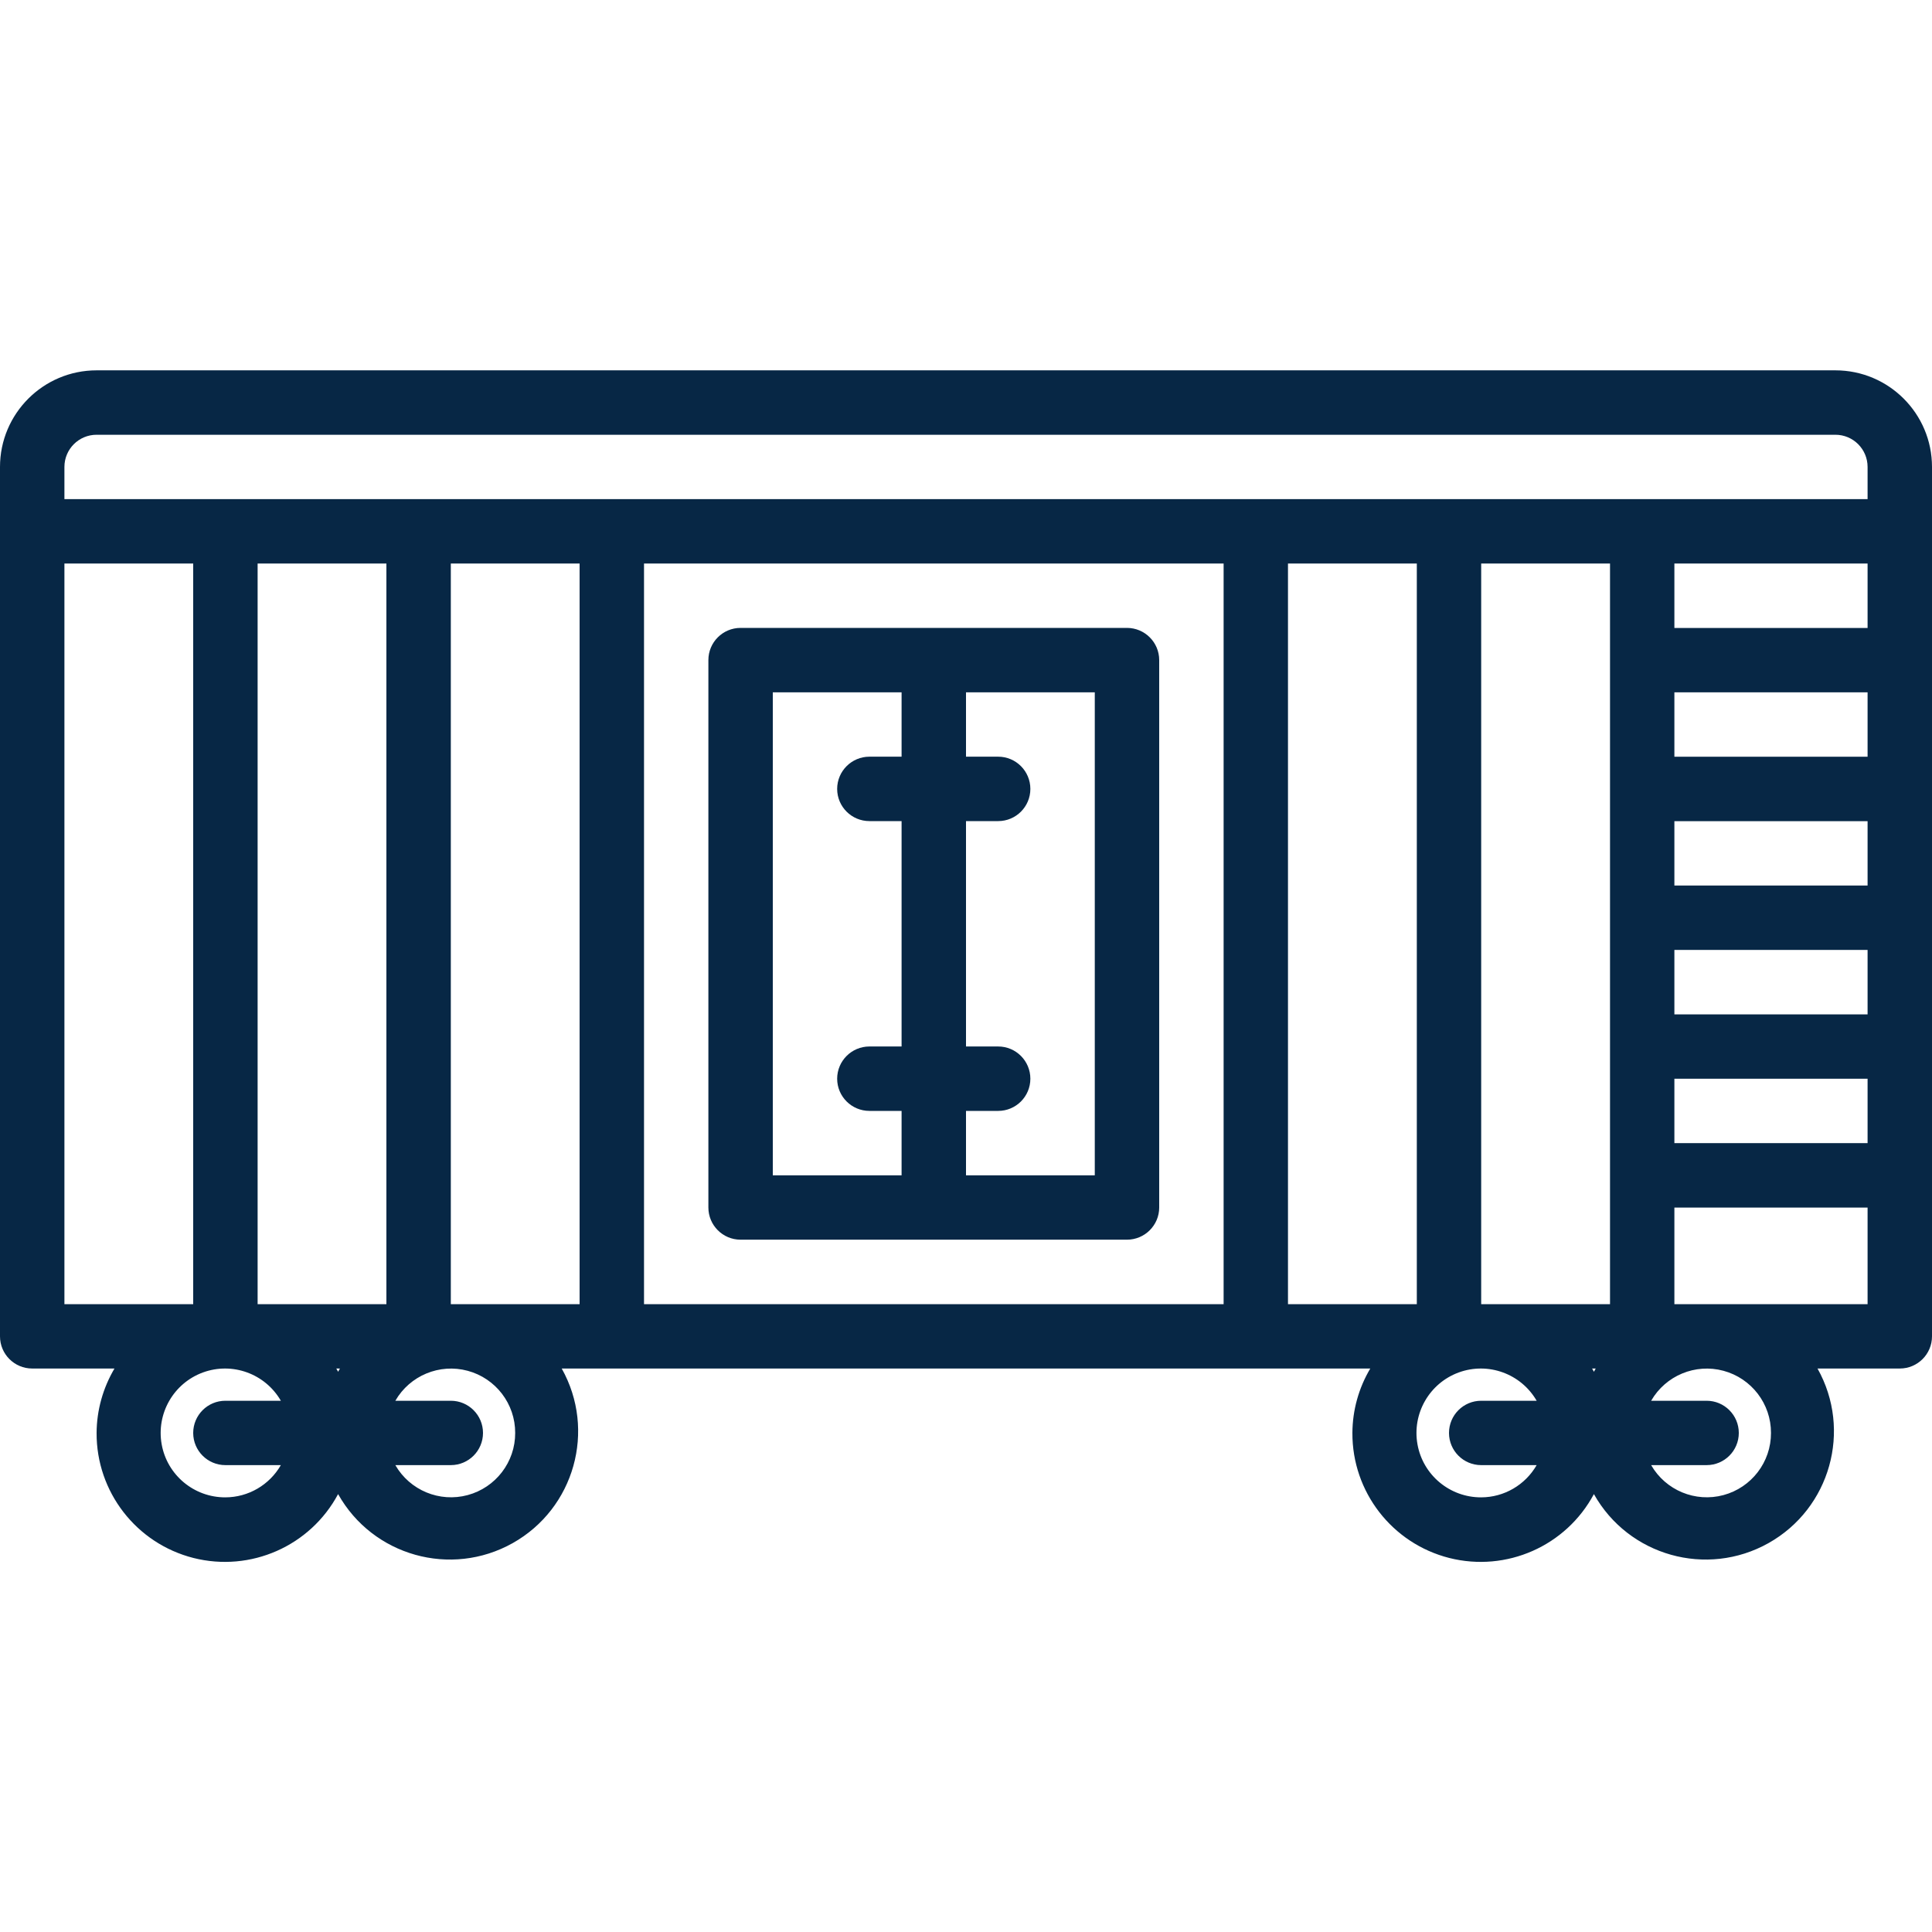
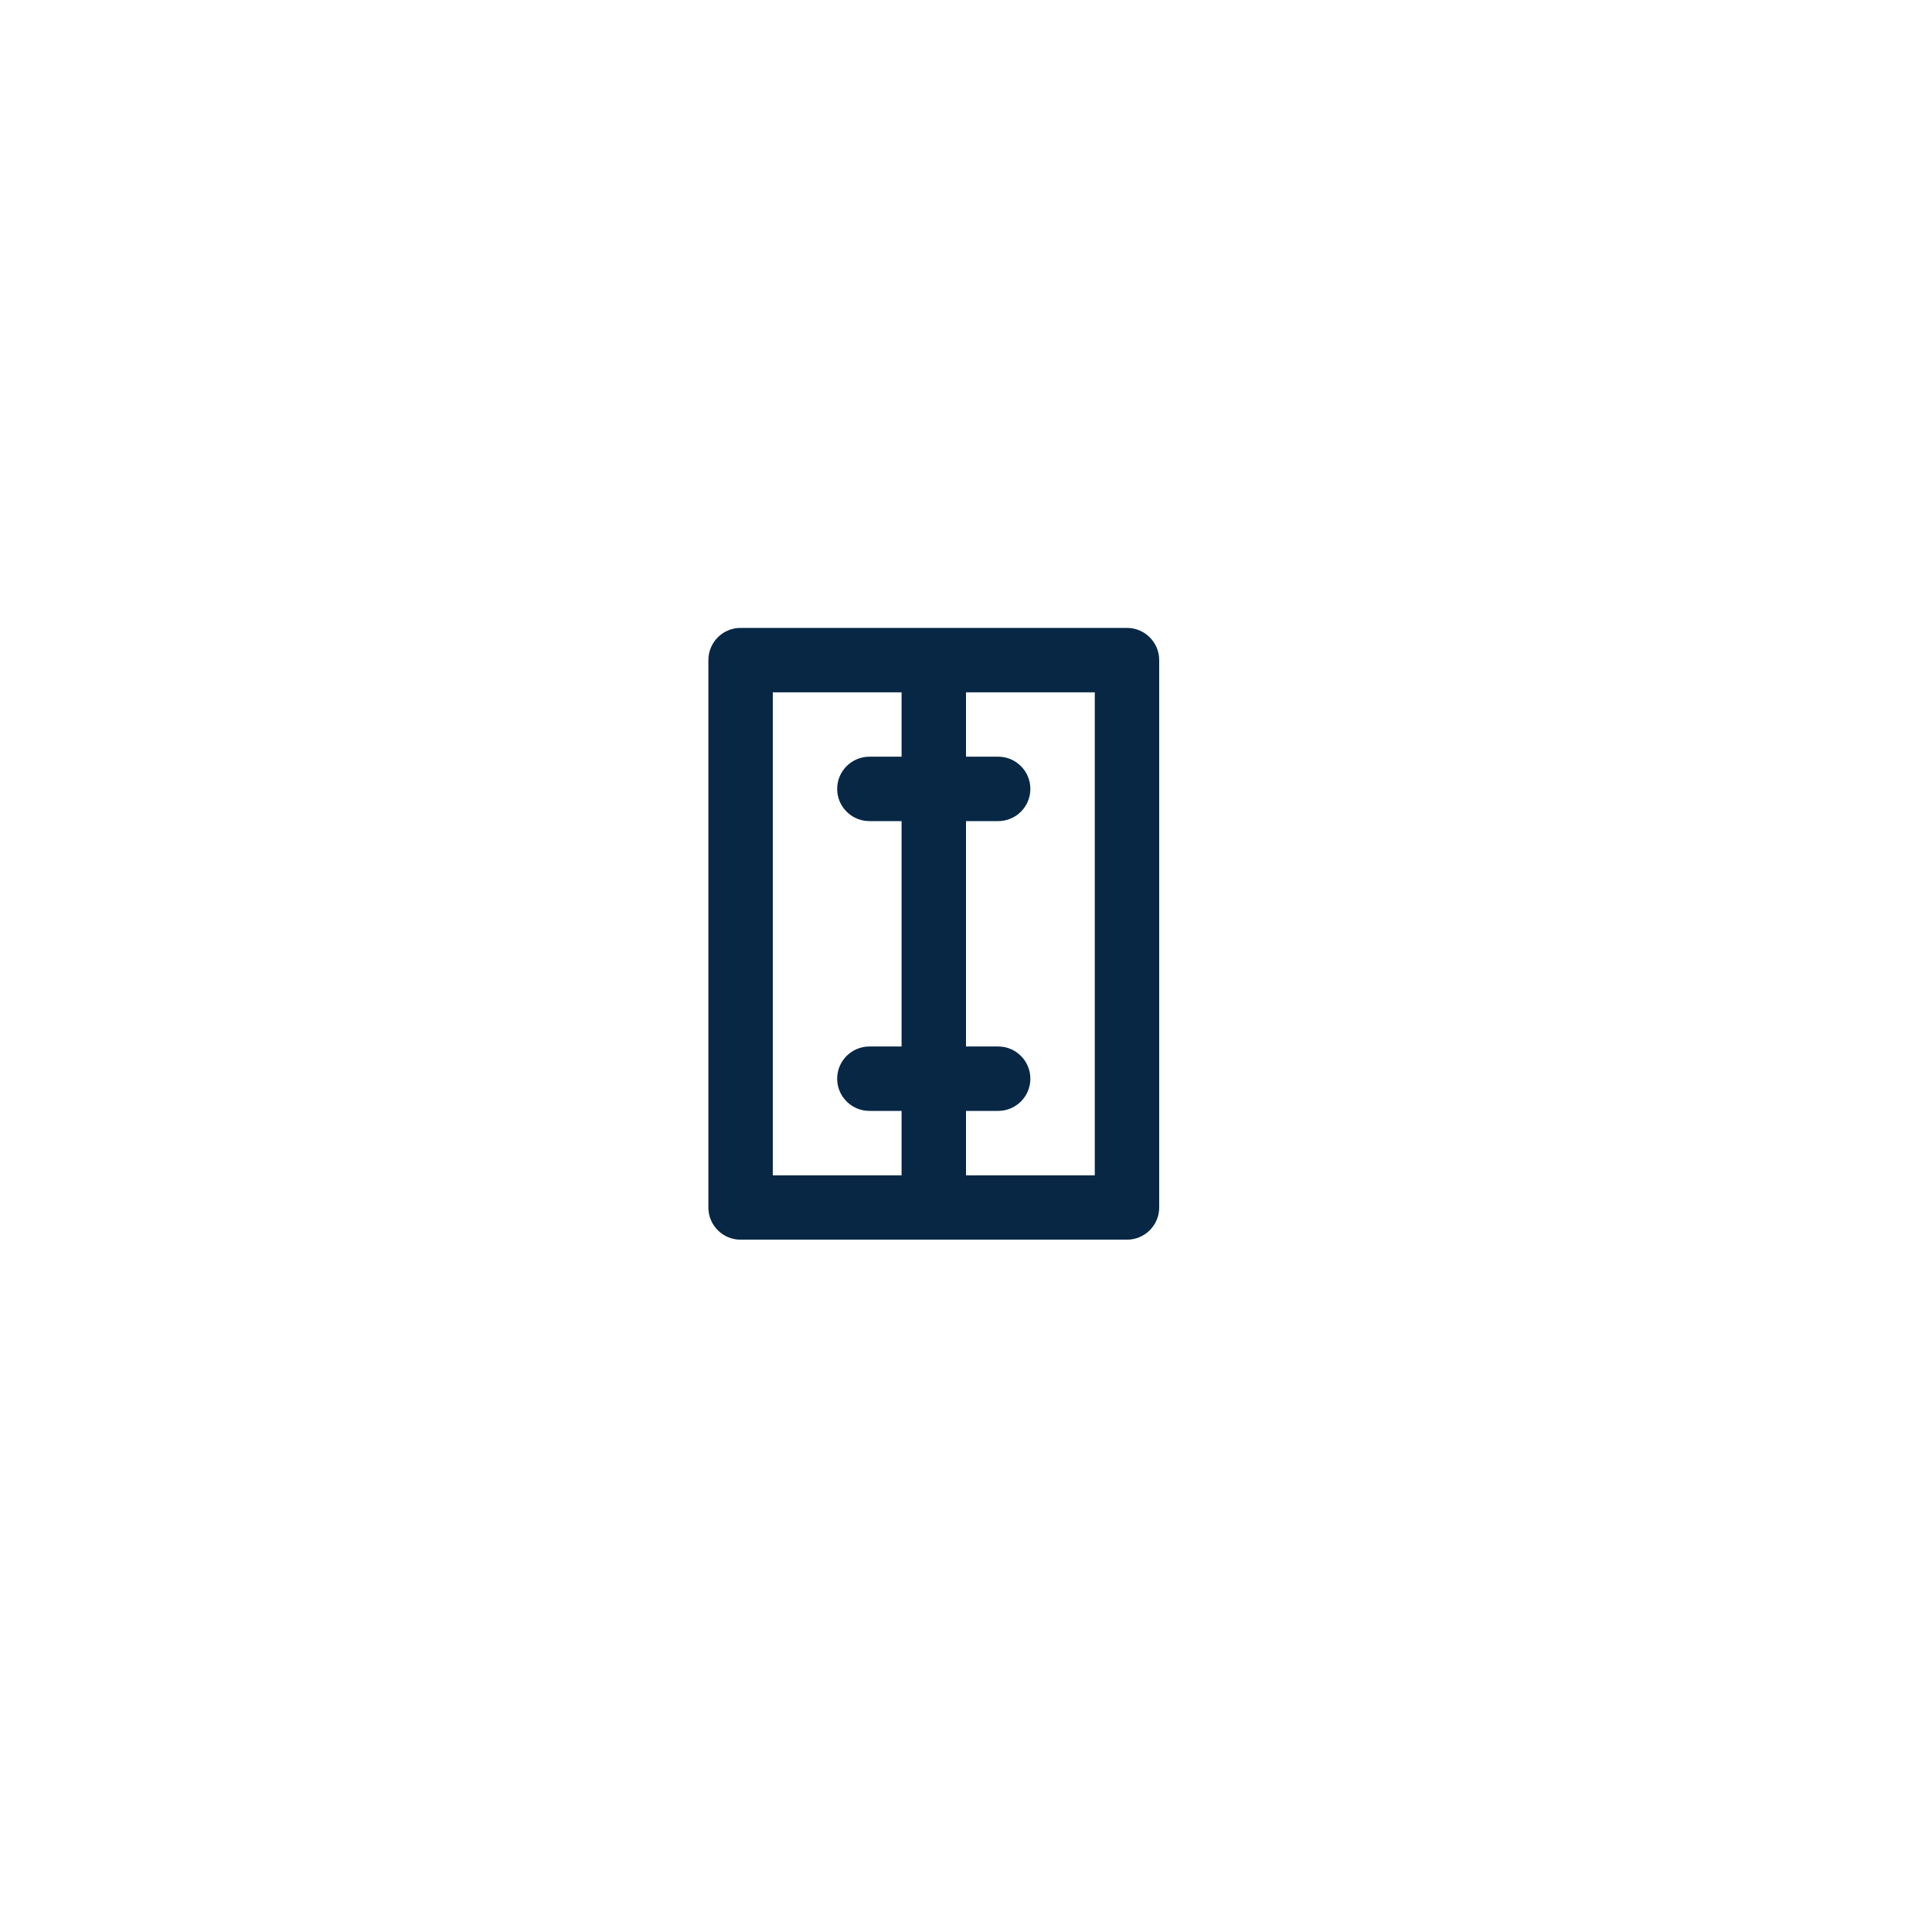
<svg xmlns="http://www.w3.org/2000/svg" width="35" height="35" viewBox="0 0 35 35" fill="none">
  <path d="M20.416 11.375H13.416C13.094 11.375 12.833 11.636 12.833 11.958V21.875C12.833 22.197 13.094 22.458 13.416 22.458H20.416C20.738 22.458 21 22.197 21 21.875V11.958C21 11.636 20.738 11.375 20.416 11.375ZM14 12.542H16.333V13.708H15.75C15.428 13.708 15.166 13.97 15.166 14.292C15.166 14.614 15.428 14.875 15.75 14.875H16.333V18.958H15.75C15.428 18.958 15.166 19.22 15.166 19.542C15.166 19.864 15.428 20.125 15.75 20.125H16.333V21.292H14V12.542ZM19.833 21.292H17.5V20.125H18.083C18.405 20.125 18.666 19.864 18.666 19.542C18.666 19.22 18.405 18.958 18.083 18.958H17.5V14.875H18.083C18.405 14.875 18.666 14.614 18.666 14.292C18.666 13.97 18.405 13.708 18.083 13.708H17.5V12.542H19.833V21.292Z" fill="#072745" />
-   <path d="M33.25 6.709H1.75C0.784 6.709 0 7.493 0 8.459V24.209C0 24.531 0.261 24.792 0.583 24.792H2.074C1.865 25.145 1.752 25.548 1.75 25.959C1.745 27.027 2.469 27.961 3.504 28.224C4.54 28.486 5.621 28.009 6.125 27.067C6.753 28.186 8.169 28.583 9.288 27.955C10.406 27.327 10.804 25.911 10.176 24.792H24.824C24.614 25.145 24.502 25.548 24.5 25.959C24.495 27.027 25.219 27.961 26.254 28.224C27.29 28.486 28.371 28.009 28.875 27.067C29.503 28.186 30.919 28.583 32.038 27.955C33.156 27.327 33.554 25.911 32.926 24.792H34.417C34.739 24.792 35 24.531 35 24.209V8.459C35 7.493 34.216 6.709 33.25 6.709ZM7 10.209V23.626H4.667V10.209H7ZM6.158 24.792C6.146 24.812 6.136 24.832 6.125 24.851C6.114 24.83 6.104 24.81 6.092 24.792H6.158ZM8.167 10.209H10.5V23.626H8.167V10.209ZM11.667 10.209H22.167V23.626H11.667V10.209ZM23.333 10.209H25.667V23.626H23.333V10.209ZM28.875 24.851C28.864 24.83 28.854 24.81 28.842 24.792H28.908C28.896 24.812 28.886 24.832 28.875 24.851V24.851ZM26.833 23.626V10.209H29.167V23.626H26.833ZM33.833 10.209V11.376H30.333V10.209H33.833ZM30.333 17.209H33.833V18.376H30.333V17.209ZM30.333 16.042V14.876H33.833V16.042H30.333ZM30.333 13.709V12.542H33.833V13.709H30.333ZM30.333 19.542H33.833V20.709H30.333V19.542ZM1.167 8.459C1.167 8.137 1.428 7.876 1.75 7.876H33.25C33.572 7.876 33.833 8.137 33.833 8.459V9.042H1.167V8.459ZM1.167 10.209H3.5V23.626H1.167V10.209ZM4.083 27.126C3.517 27.128 3.029 26.724 2.929 26.166C2.829 25.608 3.144 25.058 3.677 24.863C4.209 24.669 4.804 24.885 5.088 25.376H4.083C3.761 25.376 3.5 25.637 3.5 25.959C3.5 26.281 3.761 26.542 4.083 26.542H5.088C4.881 26.902 4.498 27.125 4.083 27.126V27.126ZM9.333 25.959C9.335 26.486 8.981 26.948 8.472 27.085C7.963 27.222 7.425 26.999 7.162 26.542H8.167C8.489 26.542 8.75 26.281 8.75 25.959C8.75 25.637 8.489 25.376 8.167 25.376H7.162C7.425 24.919 7.963 24.696 8.472 24.833C8.981 24.97 9.335 25.432 9.333 25.959ZM26.833 27.126C26.267 27.128 25.779 26.724 25.679 26.166C25.579 25.608 25.894 25.058 26.427 24.863C26.959 24.669 27.554 24.885 27.838 25.376H26.833C26.511 25.376 26.25 25.637 26.25 25.959C26.25 26.281 26.511 26.542 26.833 26.542H27.838C27.631 26.902 27.248 27.125 26.833 27.126V27.126ZM32.083 25.959C32.085 26.486 31.731 26.948 31.222 27.085C30.713 27.222 30.175 26.999 29.912 26.542H30.917C31.239 26.542 31.5 26.281 31.5 25.959C31.5 25.637 31.239 25.376 30.917 25.376H29.912C30.175 24.919 30.713 24.696 31.222 24.833C31.731 24.97 32.085 25.432 32.083 25.959ZM30.333 23.626V21.876H33.833V23.626H30.333Z" fill="#072745" />
</svg>